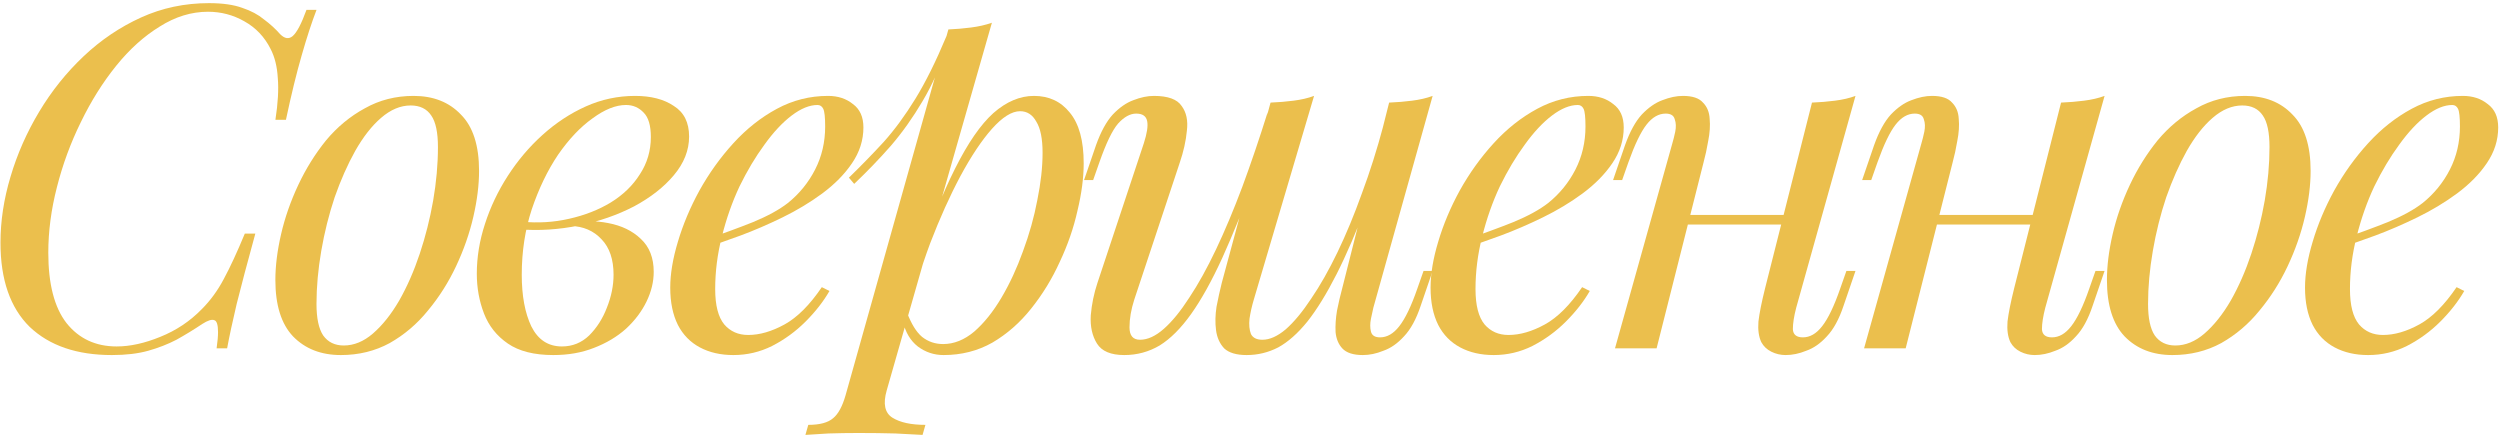
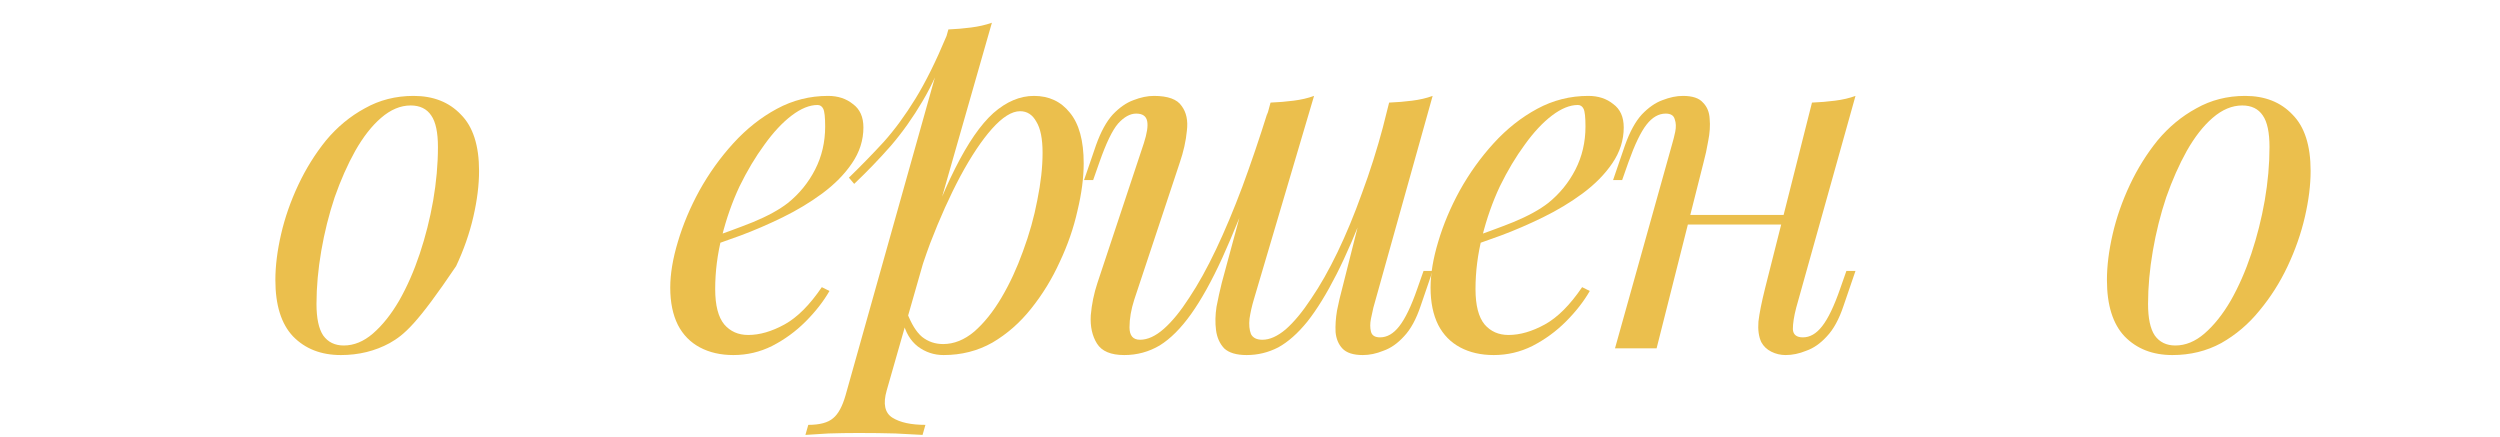
<svg xmlns="http://www.w3.org/2000/svg" width="732" height="128" viewBox="0 0 732 128" fill="none">
-   <path d="M684.99 70.22C690.217 68.447 694.93 66.72 699.13 65.04C703.424 63.267 706.83 61.4 709.35 59.44C712.71 56.733 715.37 53.467 717.33 49.64C719.29 45.813 720.27 41.613 720.27 37.04C720.27 34.333 720.083 32.607 719.71 31.86C719.337 31.113 718.777 30.74 718.03 30.74C715.697 30.74 713.177 31.767 710.47 33.82C707.763 35.873 705.104 38.72 702.49 42.36C699.877 45.907 697.45 49.967 695.21 54.54C693.063 59.113 691.337 64.013 690.03 69.24C688.723 74.373 688.07 79.507 688.07 84.64C688.07 89.4 688.957 92.853 690.73 95C692.503 97.053 694.837 98.08 697.73 98.08C701.09 98.08 704.637 97.053 708.37 95C712.104 92.947 715.743 89.307 719.29 84.08L721.53 85.2C719.757 88.28 717.423 91.267 714.53 94.16C711.637 97.053 708.37 99.433 704.73 101.3C701.183 103.073 697.403 103.96 693.39 103.96C689.657 103.96 686.39 103.213 683.59 101.72C680.79 100.227 678.643 98.033 677.15 95.14C675.657 92.153 674.91 88.513 674.91 84.22C674.91 80.207 675.657 75.727 677.15 70.78C678.643 65.74 680.743 60.747 683.45 55.8C686.25 50.76 689.563 46.14 693.39 41.94C697.217 37.74 701.464 34.38 706.13 31.86C710.797 29.34 715.79 28.08 721.11 28.08C724.004 28.08 726.43 28.873 728.39 30.46C730.443 31.953 731.47 34.24 731.47 37.32C731.47 41.053 730.35 44.553 728.11 47.82C725.964 50.993 723.07 53.933 719.43 56.64C715.884 59.253 712.01 61.587 707.81 63.64C703.61 65.693 699.504 67.467 695.49 68.96C691.477 70.453 687.93 71.667 684.85 72.6L684.99 70.22Z" fill="#EBBF4D" />
  <path d="M656.53 30.88C653.543 30.88 650.65 32.093 647.85 34.52C645.143 36.853 642.623 40.073 640.29 44.18C638.05 48.193 636.043 52.72 634.27 57.76C632.59 62.8 631.283 68.027 630.35 73.44C629.417 78.853 628.95 84.033 628.95 88.98C628.95 93.18 629.603 96.26 630.91 98.22C632.31 100.18 634.317 101.16 636.93 101.16C639.917 101.16 642.763 99.993 645.47 97.66C648.27 95.233 650.837 92.013 653.17 88C655.503 83.893 657.51 79.32 659.19 74.28C660.87 69.24 662.177 64.06 663.11 58.74C664.044 53.327 664.51 48.1 664.51 43.06C664.51 38.767 663.857 35.687 662.55 33.82C661.244 31.86 659.237 30.88 656.53 30.88ZM616.91 81.98C616.91 77.873 617.47 73.393 618.59 68.54C619.71 63.687 621.39 58.88 623.63 54.12C625.87 49.36 628.577 45.02 631.75 41.1C635.017 37.18 638.797 34.053 643.09 31.72C647.383 29.293 652.144 28.08 657.37 28.08C663.157 28.08 667.777 29.9 671.23 33.54C674.777 37.087 676.55 42.593 676.55 50.06C676.55 54.167 675.99 58.647 674.87 63.5C673.75 68.353 672.07 73.16 669.83 77.92C667.59 82.68 664.837 87.02 661.57 90.94C658.397 94.86 654.664 98.033 650.37 100.46C646.077 102.793 641.317 103.96 636.09 103.96C630.303 103.96 625.637 102.14 622.09 98.5C618.637 94.86 616.91 89.353 616.91 81.98Z" fill="#EBBF4D" />
-   <path d="M562.46 62.94H600.26V65.74H562.46V62.94ZM557.98 102H545.8L562.6 41.94C562.88 41.007 563.16 39.887 563.44 38.58C563.72 37.18 563.674 35.967 563.3 34.94C563.02 33.82 562.134 33.26 560.64 33.26C558.587 33.26 556.72 34.333 555.04 36.48C553.36 38.627 551.587 42.313 549.72 47.54L547.9 52.72H545.24L548.74 42.5C550.14 38.58 551.774 35.593 553.64 33.54C555.6 31.487 557.607 30.087 559.66 29.34C561.807 28.5 563.814 28.08 565.68 28.08C568.48 28.08 570.44 28.733 571.56 30.04C572.774 31.253 573.427 32.84 573.52 34.8C573.707 36.76 573.567 38.907 573.1 41.24C572.727 43.48 572.26 45.627 571.7 47.68L557.98 102ZM598.86 90.1C598.207 92.62 597.88 94.72 597.88 96.4C597.974 97.987 598.954 98.78 600.82 98.78C602.874 98.78 604.74 97.707 606.42 95.56C608.194 93.32 609.967 89.633 611.74 84.5L613.56 79.32H616.22L612.72 89.54C611.414 93.46 609.78 96.447 607.82 98.5C605.954 100.553 603.947 101.953 601.8 102.7C599.747 103.54 597.74 103.96 595.78 103.96C594.287 103.96 592.887 103.633 591.58 102.98C590.274 102.327 589.294 101.393 588.64 100.18C587.894 98.593 587.614 96.587 587.8 94.16C588.08 91.733 588.734 88.467 589.76 84.36L603.48 30.04C605.814 29.947 608.054 29.76 610.2 29.48C612.44 29.2 614.447 28.733 616.22 28.08L598.86 90.1Z" fill="#EBBF4D" />
  <path d="M489.529 62.94H527.329V65.74H489.529V62.94ZM485.049 102H472.869L489.669 41.94C489.949 41.007 490.229 39.887 490.509 38.58C490.789 37.18 490.742 35.967 490.369 34.94C490.089 33.82 489.202 33.26 487.709 33.26C485.655 33.26 483.789 34.333 482.109 36.48C480.429 38.627 478.655 42.313 476.789 47.54L474.969 52.72H472.309L475.809 42.5C477.209 38.58 478.842 35.593 480.709 33.54C482.669 31.487 484.675 30.087 486.729 29.34C488.875 28.5 490.882 28.08 492.749 28.08C495.549 28.08 497.509 28.733 498.629 30.04C499.842 31.253 500.495 32.84 500.589 34.8C500.775 36.76 500.635 38.907 500.169 41.24C499.795 43.48 499.329 45.627 498.769 47.68L485.049 102ZM525.929 90.1C525.275 92.62 524.949 94.72 524.949 96.4C525.042 97.987 526.022 98.78 527.889 98.78C529.942 98.78 531.809 97.707 533.489 95.56C535.262 93.32 537.035 89.633 538.809 84.5L540.629 79.32H543.289L539.789 89.54C538.482 93.46 536.849 96.447 534.889 98.5C533.022 100.553 531.015 101.953 528.869 102.7C526.815 103.54 524.809 103.96 522.849 103.96C521.355 103.96 519.955 103.633 518.649 102.98C517.342 102.327 516.362 101.393 515.709 100.18C514.962 98.593 514.682 96.587 514.869 94.16C515.149 91.733 515.802 88.467 516.829 84.36L530.549 30.04C532.882 29.947 535.122 29.76 537.269 29.48C539.509 29.2 541.515 28.733 543.289 28.08L525.929 90.1Z" fill="#EBBF4D" />
  <path d="M428.949 70.22C434.176 68.447 438.889 66.72 443.089 65.04C447.382 63.267 450.789 61.4 453.309 59.44C456.669 56.733 459.329 53.467 461.289 49.64C463.249 45.813 464.229 41.613 464.229 37.04C464.229 34.333 464.042 32.607 463.669 31.86C463.296 31.113 462.736 30.74 461.989 30.74C459.656 30.74 457.136 31.767 454.429 33.82C451.722 35.873 449.062 38.72 446.449 42.36C443.836 45.907 441.409 49.967 439.169 54.54C437.022 59.113 435.296 64.013 433.989 69.24C432.682 74.373 432.029 79.507 432.029 84.64C432.029 89.4 432.916 92.853 434.689 95C436.462 97.053 438.796 98.08 441.689 98.08C445.049 98.08 448.596 97.053 452.329 95C456.062 92.947 459.702 89.307 463.249 84.08L465.489 85.2C463.716 88.28 461.382 91.267 458.489 94.16C455.596 97.053 452.329 99.433 448.689 101.3C445.142 103.073 441.362 103.96 437.349 103.96C433.616 103.96 430.349 103.213 427.549 101.72C424.749 100.227 422.602 98.033 421.109 95.14C419.616 92.153 418.869 88.513 418.869 84.22C418.869 80.207 419.616 75.727 421.109 70.78C422.602 65.74 424.702 60.747 427.409 55.8C430.209 50.76 433.522 46.14 437.349 41.94C441.176 37.74 445.422 34.38 450.089 31.86C454.756 29.34 459.749 28.08 465.069 28.08C467.962 28.08 470.389 28.873 472.349 30.46C474.402 31.953 475.429 34.24 475.429 37.32C475.429 41.053 474.309 44.553 472.069 47.82C469.922 50.993 467.029 53.933 463.389 56.64C459.842 59.253 455.969 61.587 451.769 63.64C447.569 65.693 443.462 67.467 439.449 68.96C435.436 70.453 431.889 71.667 428.809 72.6L428.949 70.22Z" fill="#EBBF4D" />
  <path d="M367.956 50.76C364.316 60.467 360.956 68.727 357.876 75.54C354.796 82.26 351.763 87.72 348.776 91.92C345.789 96.12 342.709 99.2 339.536 101.16C336.363 103.027 332.909 103.96 329.176 103.96C325.256 103.96 322.596 102.84 321.196 100.6C319.796 98.36 319.189 95.607 319.376 92.34C319.656 89.073 320.309 85.9 321.336 82.82L334.916 41.94C335.849 39.047 336.176 36.9 335.896 35.5C335.616 34.007 334.543 33.26 332.676 33.26C330.903 33.26 329.129 34.24 327.356 36.2C325.676 38.16 323.856 41.94 321.896 47.54L320.076 52.72H317.416L320.916 42.5C322.316 38.58 323.949 35.593 325.816 33.54C327.776 31.487 329.783 30.087 331.836 29.34C333.983 28.5 335.989 28.08 337.856 28.08C341.963 28.08 344.669 29.06 345.976 31.02C347.376 32.887 347.889 35.313 347.516 38.3C347.236 41.287 346.536 44.413 345.416 47.68L332.116 87.72C331.183 90.613 330.716 93.32 330.716 95.84C330.716 98.267 331.743 99.48 333.796 99.48C336.036 99.48 338.369 98.407 340.796 96.26C343.223 94.113 345.696 91.08 348.216 87.16C350.829 83.24 353.443 78.527 356.056 73.02C358.669 67.513 361.236 61.4 363.756 54.68C366.276 47.867 368.749 40.587 371.176 32.84L367.956 50.76ZM367.116 87.72C366.556 89.587 366.136 91.453 365.856 93.32C365.669 95.093 365.809 96.587 366.276 97.8C366.836 98.92 367.956 99.48 369.636 99.48C371.783 99.48 374.069 98.453 376.496 96.4C378.923 94.253 381.396 91.267 383.916 87.44C386.529 83.613 389.096 79.087 391.616 73.86C394.136 68.633 396.516 62.893 398.756 56.64C401.089 50.387 403.189 43.76 405.056 36.76L400.436 59.16C397.263 67.56 394.229 74.607 391.336 80.3C388.443 85.993 385.596 90.613 382.796 94.16C379.996 97.613 377.149 100.133 374.256 101.72C371.363 103.213 368.283 103.96 365.016 103.96C362.029 103.96 359.836 103.307 358.436 102C357.129 100.6 356.336 98.827 356.056 96.68C355.776 94.533 355.823 92.247 356.196 89.82C356.663 87.393 357.176 85.06 357.736 82.82L372.016 30.04C374.349 29.947 376.589 29.76 378.736 29.48C380.976 29.2 382.983 28.733 384.756 28.08L367.116 87.72ZM402.116 90.1C401.929 90.847 401.696 91.92 401.416 93.32C401.136 94.72 401.136 95.98 401.416 97.1C401.696 98.22 402.583 98.78 404.076 98.78C406.129 98.78 407.996 97.707 409.676 95.56C411.449 93.32 413.223 89.633 414.996 84.5L416.816 79.32H419.476L415.976 89.54C414.669 93.46 413.036 96.447 411.076 98.5C409.209 100.553 407.203 101.953 405.056 102.7C403.003 103.54 400.996 103.96 399.036 103.96C396.236 103.96 394.229 103.307 393.016 102C391.896 100.787 391.243 99.2 391.056 97.24C390.963 95.28 391.103 93.18 391.476 90.94C391.943 88.607 392.456 86.413 393.016 84.36L406.736 30.04C409.069 29.947 411.309 29.76 413.456 29.48C415.696 29.2 417.703 28.733 419.476 28.08L402.116 90.1Z" fill="#EBBF4D" />
  <path d="M298.686 32.56C296.26 32.56 293.506 34.287 290.426 37.74C287.44 41.1 284.36 45.72 281.186 51.6C278.106 57.387 275.166 63.92 272.366 71.2C269.66 78.48 267.373 86.04 265.506 93.88L268.026 78.76C272.04 66.533 275.913 56.733 279.646 49.36C283.38 41.893 287.113 36.48 290.846 33.12C294.673 29.76 298.64 28.08 302.746 28.08C307.133 28.08 310.633 29.713 313.246 32.98C315.953 36.247 317.306 41.193 317.306 47.82C317.306 52.02 316.7 56.64 315.486 61.68C314.366 66.72 312.64 71.713 310.306 76.66C308.066 81.607 305.266 86.18 301.906 90.38C298.64 94.487 294.86 97.8 290.566 100.32C286.273 102.747 281.513 103.96 276.286 103.96C273.486 103.96 270.966 103.12 268.726 101.44C266.579 99.76 265.133 97.333 264.386 94.16L265.506 91.36C266.813 94.813 268.306 97.24 269.986 98.64C271.76 100.04 273.813 100.74 276.146 100.74C279.32 100.74 282.353 99.527 285.246 97.1C288.14 94.58 290.799 91.267 293.226 87.16C295.653 83.053 297.753 78.527 299.526 73.58C301.393 68.54 302.793 63.547 303.726 58.6C304.753 53.56 305.266 48.94 305.266 44.74C305.266 40.633 304.659 37.6 303.446 35.64C302.326 33.587 300.74 32.56 298.686 32.56ZM277.686 8.62C279.926 8.527 282.12 8.34 284.266 8.06C286.506 7.78 288.56 7.313 290.426 6.66L259.626 114.32C258.506 118.24 259.066 120.9 261.306 122.3C263.546 123.7 266.766 124.4 270.966 124.4L270.126 127.34C268.26 127.247 265.6 127.107 262.146 126.92C258.786 126.827 255.193 126.78 251.366 126.78C248.473 126.78 245.533 126.827 242.546 126.92C239.56 127.107 237.32 127.247 235.826 127.34L236.666 124.4C240.026 124.4 242.453 123.747 243.946 122.44C245.44 121.227 246.653 118.987 247.586 115.72L277.686 8.62ZM248.566 52.02C252.206 48.473 255.613 44.973 258.786 41.52C261.959 37.973 265.04 33.773 268.026 28.92C271.013 24.067 274.046 17.953 277.126 10.58L277.546 12.82C275.493 19.167 273.02 24.767 270.126 29.62C267.326 34.38 264.246 38.72 260.886 42.64C257.526 46.467 253.933 50.2 250.106 53.84L248.566 52.02Z" fill="#EBBF4D" />
  <path d="M206.328 70.22C211.555 68.447 216.268 66.72 220.468 65.04C224.761 63.267 228.168 61.4 230.688 59.44C234.048 56.733 236.708 53.467 238.668 49.64C240.628 45.813 241.608 41.613 241.608 37.04C241.608 34.333 241.421 32.607 241.048 31.86C240.675 31.113 240.115 30.74 239.368 30.74C237.035 30.74 234.515 31.767 231.808 33.82C229.101 35.873 226.441 38.72 223.828 42.36C221.215 45.907 218.788 49.967 216.548 54.54C214.401 59.113 212.675 64.013 211.368 69.24C210.061 74.373 209.408 79.507 209.408 84.64C209.408 89.4 210.295 92.853 212.068 95C213.841 97.053 216.175 98.08 219.068 98.08C222.428 98.08 225.975 97.053 229.708 95C233.441 92.947 237.081 89.307 240.628 84.08L242.868 85.2C241.095 88.28 238.761 91.267 235.868 94.16C232.975 97.053 229.708 99.433 226.068 101.3C222.521 103.073 218.741 103.96 214.728 103.96C210.995 103.96 207.728 103.213 204.928 101.72C202.128 100.227 199.981 98.033 198.488 95.14C196.995 92.153 196.248 88.513 196.248 84.22C196.248 80.207 196.995 75.727 198.488 70.78C199.981 65.74 202.081 60.747 204.788 55.8C207.588 50.76 210.901 46.14 214.728 41.94C218.555 37.74 222.801 34.38 227.468 31.86C232.135 29.34 237.128 28.08 242.448 28.08C245.341 28.08 247.768 28.873 249.728 30.46C251.781 31.953 252.808 34.24 252.808 37.32C252.808 41.053 251.688 44.553 249.448 47.82C247.301 50.993 244.408 53.933 240.768 56.64C237.221 59.253 233.348 61.587 229.148 63.64C224.948 65.693 220.841 67.467 216.828 68.96C212.815 70.453 209.268 71.667 206.188 72.6L206.328 70.22Z" fill="#EBBF4D" />
-   <path d="M164.529 101.44C167.609 101.44 170.269 100.367 172.509 98.22C174.749 95.98 176.476 93.273 177.689 90.1C178.996 86.833 179.649 83.613 179.649 80.44C179.649 75.96 178.483 72.507 176.149 70.08C173.816 67.56 170.783 66.253 167.049 66.16L166.209 65.32C170.316 64.573 174.283 64.573 178.109 65.32C182.029 66.067 185.203 67.607 187.629 69.94C190.149 72.273 191.409 75.493 191.409 79.6C191.409 82.493 190.709 85.387 189.309 88.28C187.909 91.173 185.903 93.833 183.289 96.26C180.676 98.593 177.549 100.46 173.909 101.86C170.363 103.26 166.396 103.96 162.009 103.96C156.409 103.96 151.976 102.84 148.709 100.6C145.443 98.36 143.109 95.42 141.709 91.78C140.309 88.14 139.609 84.267 139.609 80.16C139.609 75.307 140.403 70.453 141.989 65.6C143.576 60.653 145.816 55.94 148.709 51.46C151.603 46.98 154.963 43.013 158.789 39.56C162.709 36.013 166.956 33.213 171.529 31.16C176.103 29.107 180.909 28.08 185.949 28.08C190.616 28.08 194.396 29.06 197.289 31.02C200.276 32.887 201.769 35.873 201.769 39.98C201.769 43.993 200.276 47.773 197.289 51.32C194.396 54.773 190.523 57.807 185.669 60.42C180.816 62.94 175.449 64.807 169.569 66.02C163.689 67.233 157.809 67.607 151.929 67.14L152.769 64.9C157.529 65.367 162.149 65.087 166.629 64.06C171.203 63.033 175.263 61.447 178.809 59.3C182.449 57.06 185.296 54.307 187.349 51.04C189.496 47.773 190.569 44.133 190.569 40.12C190.569 36.76 189.869 34.38 188.469 32.98C187.069 31.487 185.343 30.74 183.289 30.74C180.303 30.74 177.036 32.047 173.489 34.66C169.943 37.18 166.583 40.727 163.409 45.3C160.329 49.873 157.763 55.193 155.709 61.26C153.749 67.233 152.769 73.627 152.769 80.44C152.769 86.6 153.703 91.64 155.569 95.56C157.529 99.48 160.516 101.44 164.529 101.44Z" fill="#EBBF4D" />
-   <path d="M120.249 30.88C117.262 30.88 114.369 32.093 111.569 34.52C108.862 36.853 106.342 40.073 104.009 44.18C101.769 48.193 99.762 52.72 97.989 57.76C96.309 62.8 95.002 68.027 94.069 73.44C93.136 78.853 92.669 84.033 92.669 88.98C92.669 93.18 93.322 96.26 94.629 98.22C96.029 100.18 98.036 101.16 100.649 101.16C103.636 101.16 106.482 99.993 109.189 97.66C111.989 95.233 114.556 92.013 116.889 88C119.222 83.893 121.229 79.32 122.909 74.28C124.589 69.24 125.896 64.06 126.829 58.74C127.762 53.327 128.229 48.1 128.229 43.06C128.229 38.767 127.576 35.687 126.269 33.82C124.962 31.86 122.956 30.88 120.249 30.88ZM80.629 81.98C80.629 77.873 81.189 73.393 82.309 68.54C83.429 63.687 85.109 58.88 87.349 54.12C89.589 49.36 92.296 45.02 95.469 41.1C98.736 37.18 102.516 34.053 106.809 31.72C111.102 29.293 115.862 28.08 121.089 28.08C126.876 28.08 131.496 29.9 134.949 33.54C138.496 37.087 140.269 42.593 140.269 50.06C140.269 54.167 139.709 58.647 138.589 63.5C137.469 68.353 135.789 73.16 133.549 77.92C131.309 82.68 128.556 87.02 125.289 90.94C122.116 94.86 118.382 98.033 114.089 100.46C109.796 102.793 105.036 103.96 99.809 103.96C94.022 103.96 89.356 102.14 85.809 98.5C82.356 94.86 80.629 89.353 80.629 81.98Z" fill="#EBBF4D" />
-   <path d="M92.681 2.88C91.281 6.52 89.834 10.953 88.341 16.18C86.847 21.313 85.307 27.613 83.721 35.08H80.641C81.387 30.227 81.621 26.167 81.341 22.9C81.154 19.54 80.454 16.693 79.241 14.36C77.467 10.813 74.901 8.107 71.541 6.24C68.274 4.373 64.727 3.44 60.901 3.44C56.047 3.44 51.334 4.887 46.761 7.78C42.187 10.58 37.941 14.407 34.021 19.26C30.101 24.113 26.647 29.62 23.661 35.78C20.674 41.847 18.341 48.193 16.661 54.82C14.981 61.353 14.141 67.747 14.141 74C14.141 83.147 15.914 90.007 19.461 94.58C23.101 99.153 28.001 101.44 34.161 101.44C38.081 101.44 42.327 100.507 46.901 98.64C51.567 96.773 55.627 94.067 59.081 90.52C61.601 88 63.747 85.06 65.521 81.7C67.387 78.247 69.441 73.813 71.681 68.4H74.761C72.427 76.893 70.607 83.753 69.301 88.98C68.087 94.113 67.154 98.453 66.501 102H63.421C63.701 100.04 63.841 98.453 63.841 97.24C63.841 95.093 63.467 93.927 62.721 93.74C61.974 93.46 60.807 93.833 59.221 94.86C56.701 96.54 54.181 98.08 51.661 99.48C49.141 100.787 46.387 101.86 43.401 102.7C40.414 103.54 36.867 103.96 32.761 103.96C22.494 103.96 14.467 101.207 8.681 95.7C2.987 90.1 0.141 81.887 0.141 71.06C0.141 64.713 1.121 58.273 3.081 51.74C5.041 45.113 7.841 38.767 11.481 32.7C15.121 26.633 19.461 21.22 24.501 16.46C29.541 11.7 35.141 7.92 41.301 5.12C47.461 2.32 54.087 0.92 61.181 0.92C65.194 0.92 68.461 1.387 70.981 2.32C73.501 3.16 75.601 4.28 77.281 5.68C79.054 6.987 80.641 8.433 82.041 10.02C83.347 11.327 84.561 11.513 85.681 10.58C86.894 9.553 88.247 6.987 89.741 2.88H92.681Z" fill="#EBBF4D" />
+   <path d="M120.249 30.88C117.262 30.88 114.369 32.093 111.569 34.52C108.862 36.853 106.342 40.073 104.009 44.18C101.769 48.193 99.762 52.72 97.989 57.76C96.309 62.8 95.002 68.027 94.069 73.44C93.136 78.853 92.669 84.033 92.669 88.98C92.669 93.18 93.322 96.26 94.629 98.22C96.029 100.18 98.036 101.16 100.649 101.16C103.636 101.16 106.482 99.993 109.189 97.66C111.989 95.233 114.556 92.013 116.889 88C119.222 83.893 121.229 79.32 122.909 74.28C124.589 69.24 125.896 64.06 126.829 58.74C127.762 53.327 128.229 48.1 128.229 43.06C128.229 38.767 127.576 35.687 126.269 33.82C124.962 31.86 122.956 30.88 120.249 30.88ZM80.629 81.98C80.629 77.873 81.189 73.393 82.309 68.54C83.429 63.687 85.109 58.88 87.349 54.12C89.589 49.36 92.296 45.02 95.469 41.1C98.736 37.18 102.516 34.053 106.809 31.72C111.102 29.293 115.862 28.08 121.089 28.08C126.876 28.08 131.496 29.9 134.949 33.54C138.496 37.087 140.269 42.593 140.269 50.06C140.269 54.167 139.709 58.647 138.589 63.5C137.469 68.353 135.789 73.16 133.549 77.92C122.116 94.86 118.382 98.033 114.089 100.46C109.796 102.793 105.036 103.96 99.809 103.96C94.022 103.96 89.356 102.14 85.809 98.5C82.356 94.86 80.629 89.353 80.629 81.98Z" fill="#EBBF4D" />
</svg>